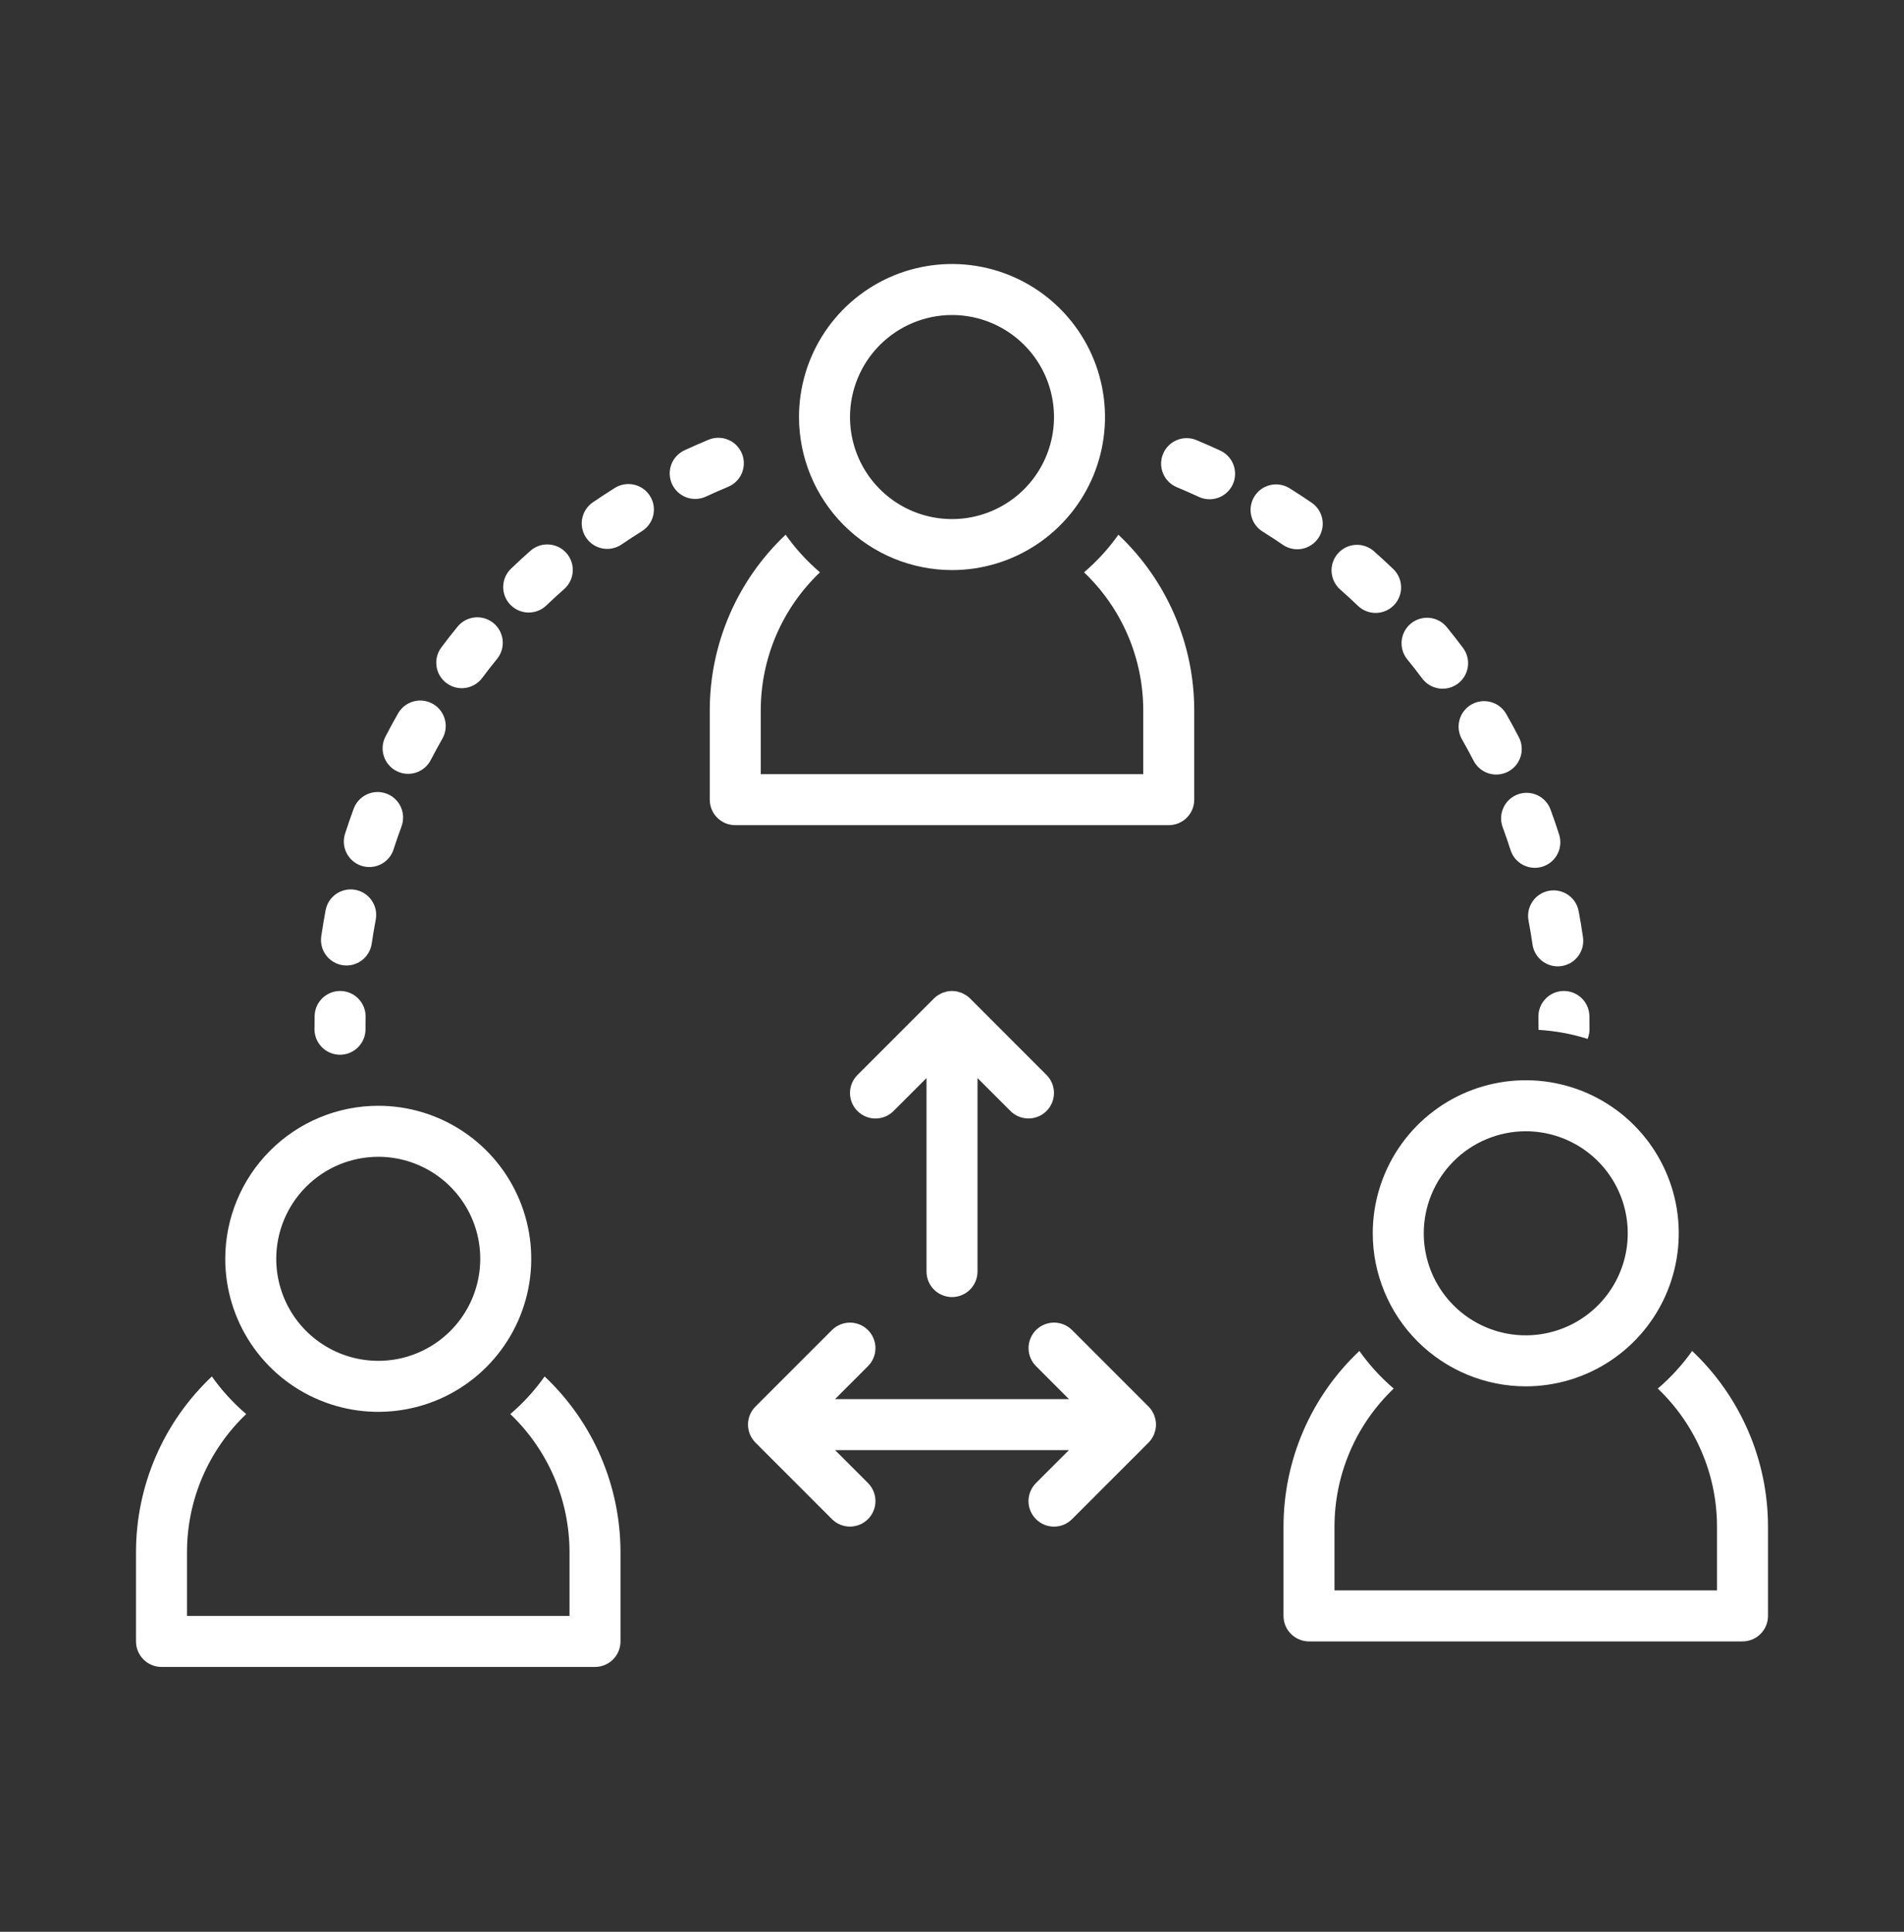
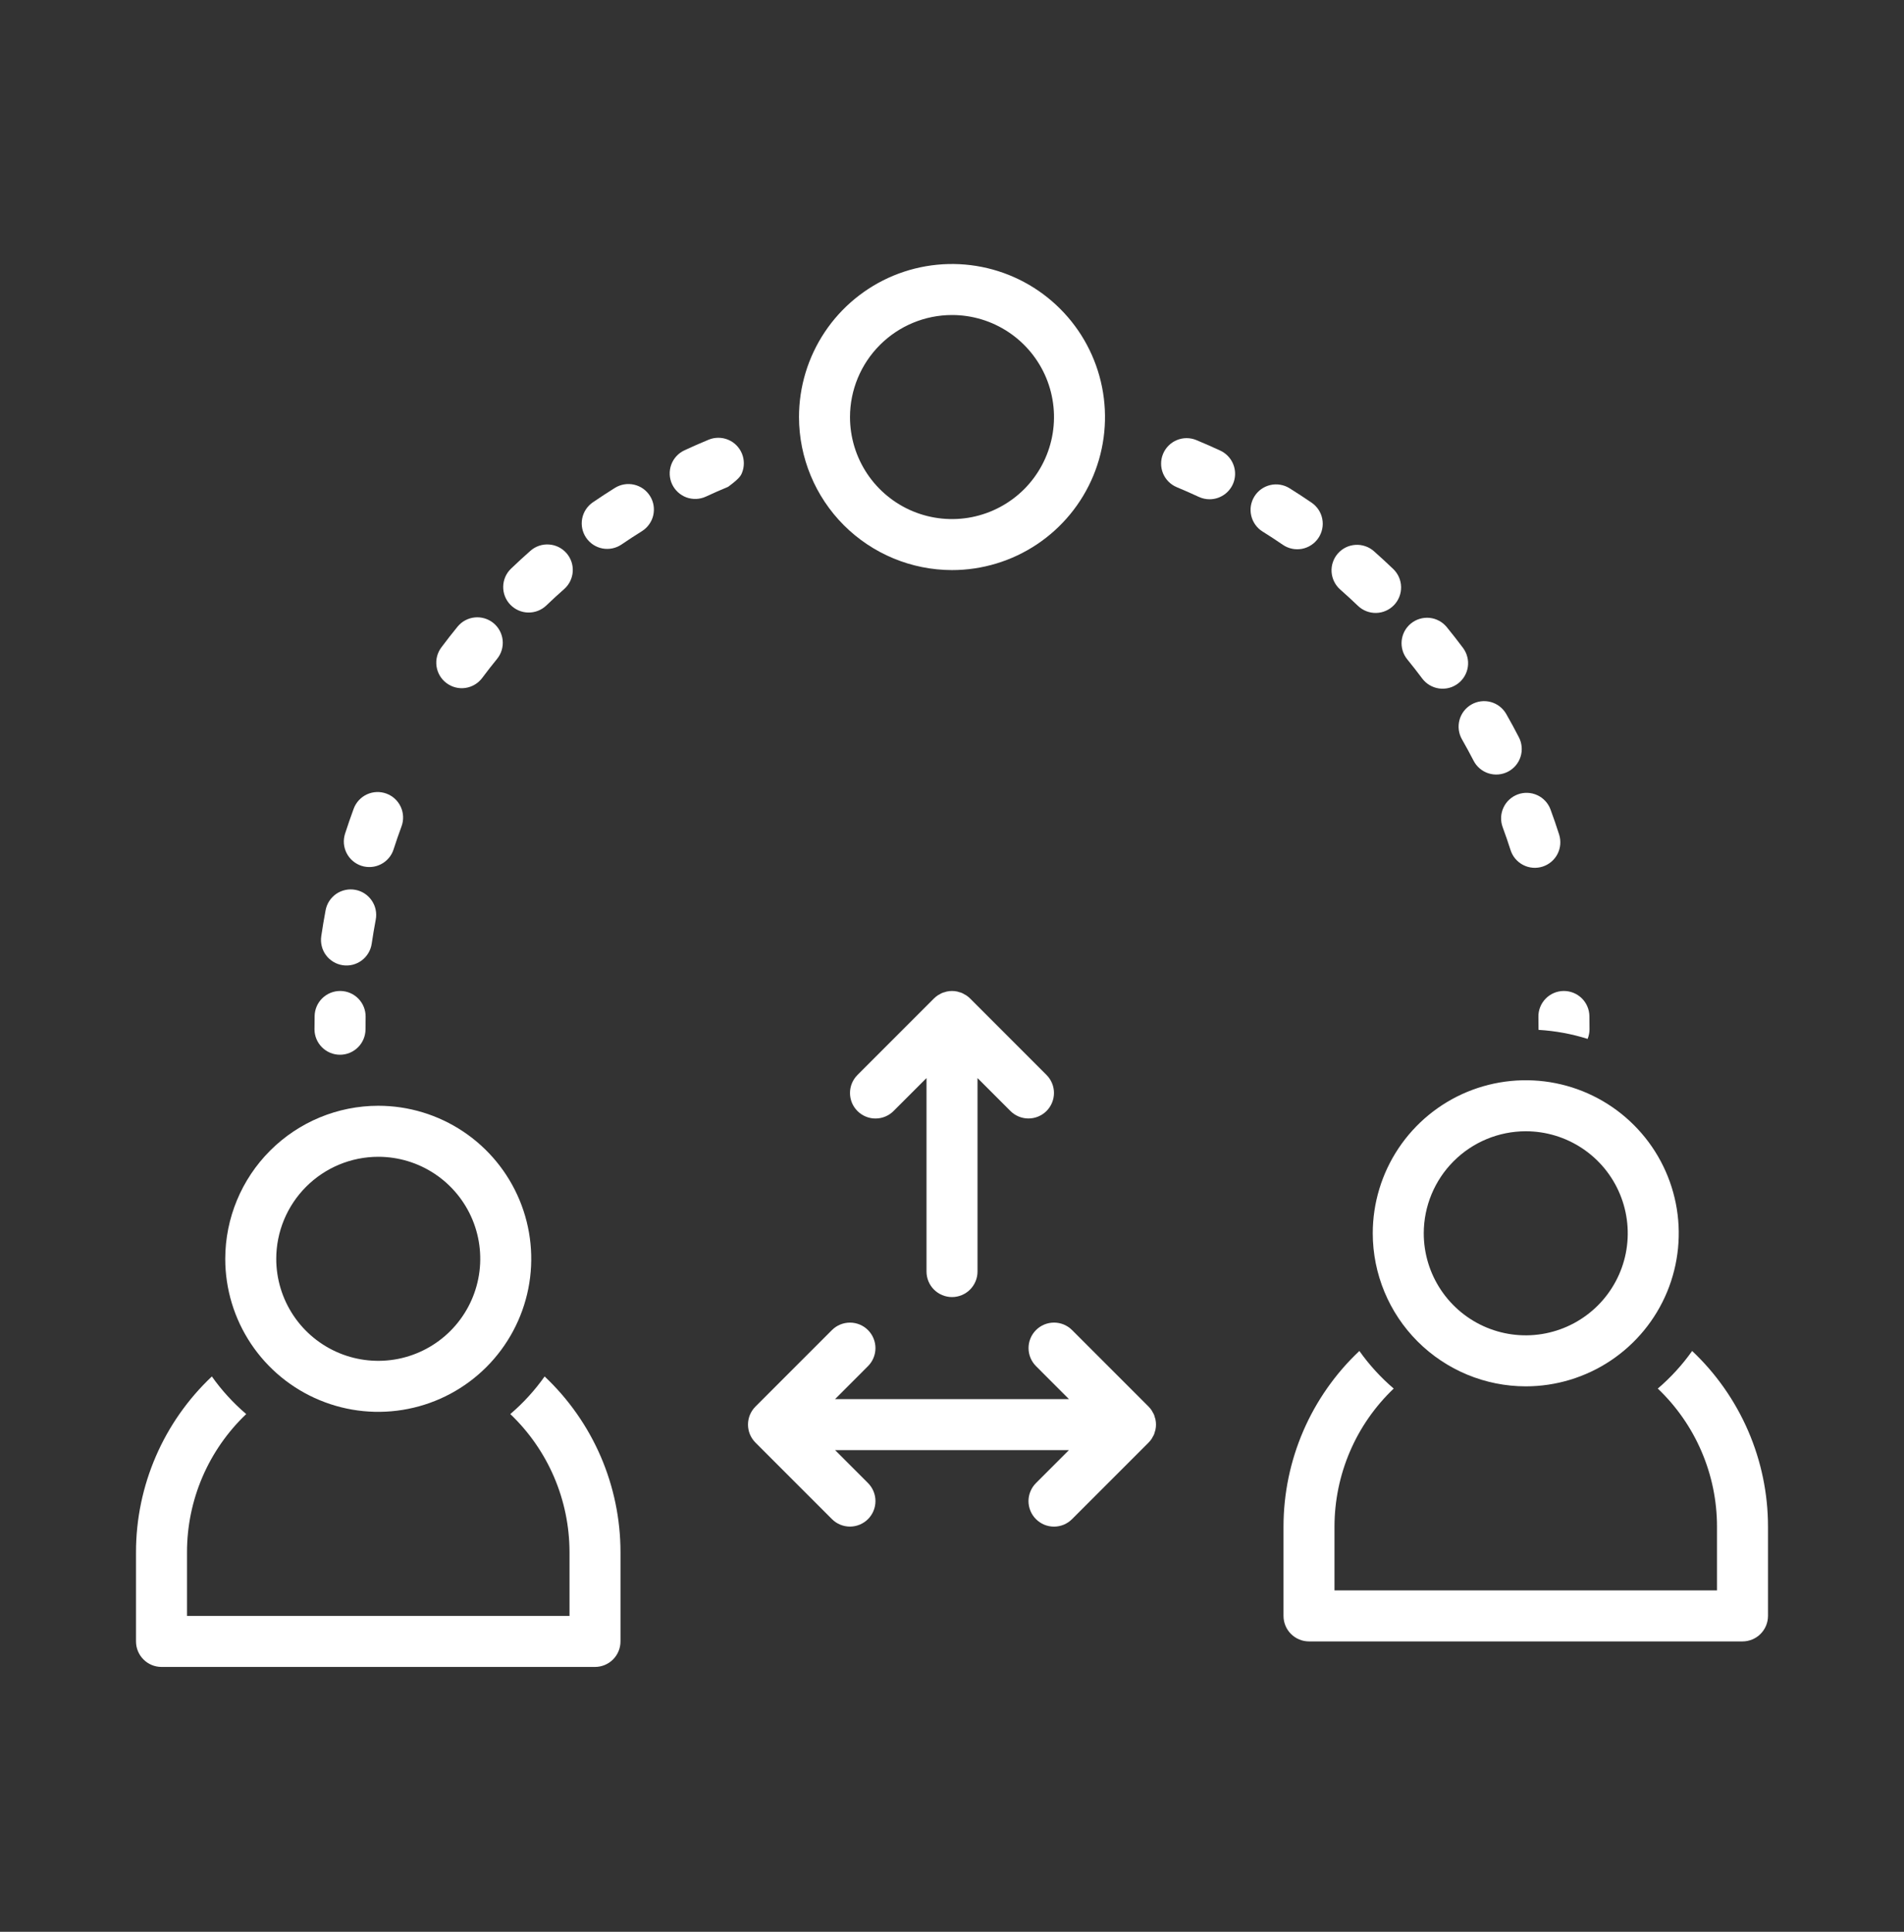
<svg xmlns="http://www.w3.org/2000/svg" width="70" height="71" viewBox="0 0 70 71" fill="none">
  <rect x="0" y="0" width="70" height="71" fill="#333333" stroke="none" />
  <path d="M16.416 25.107C16.615 25.256 16.865 25.32 17.111 25.284C17.357 25.248 17.579 25.116 17.728 24.917C17.905 24.68 18.087 24.446 18.275 24.216C18.432 24.024 18.505 23.776 18.48 23.529C18.454 23.282 18.332 23.056 18.14 22.899C17.947 22.742 17.7 22.668 17.453 22.693C17.206 22.718 16.979 22.84 16.822 23.032C16.618 23.282 16.419 23.536 16.226 23.795C16.077 23.994 16.013 24.244 16.049 24.49C16.084 24.736 16.216 24.958 16.416 25.107Z" fill="white" />
-   <path d="M14.635 26.22C14.476 26.499 14.322 26.782 14.173 27.07C14.116 27.179 14.081 27.299 14.07 27.422C14.059 27.544 14.073 27.668 14.11 27.786C14.147 27.904 14.207 28.013 14.287 28.108C14.366 28.202 14.463 28.28 14.573 28.336C14.683 28.393 14.803 28.428 14.925 28.438C15.049 28.448 15.172 28.434 15.29 28.397C15.408 28.359 15.517 28.298 15.611 28.218C15.705 28.139 15.782 28.041 15.838 27.931C15.975 27.668 16.116 27.408 16.263 27.15C16.324 27.043 16.364 26.925 16.38 26.803C16.395 26.681 16.387 26.557 16.354 26.438C16.322 26.319 16.267 26.208 16.191 26.11C16.116 26.013 16.022 25.931 15.915 25.87C15.808 25.809 15.69 25.77 15.568 25.754C15.445 25.738 15.322 25.747 15.203 25.78C15.084 25.812 14.973 25.868 14.875 25.943C14.778 26.019 14.696 26.113 14.635 26.22Z" fill="white" />
  <path d="M20.741 21.651C20.834 21.569 20.909 21.47 20.963 21.36C21.017 21.249 21.049 21.129 21.057 21.006C21.064 20.883 21.048 20.76 21.008 20.643C20.968 20.527 20.905 20.419 20.824 20.327C20.742 20.235 20.644 20.159 20.533 20.105C20.422 20.051 20.302 20.019 20.18 20.012C20.057 20.004 19.933 20.02 19.817 20.06C19.7 20.1 19.593 20.163 19.501 20.244C19.258 20.458 19.02 20.677 18.787 20.901C18.608 21.073 18.505 21.309 18.5 21.558C18.495 21.806 18.589 22.046 18.762 22.225C18.934 22.404 19.17 22.508 19.418 22.513C19.666 22.518 19.907 22.425 20.086 22.253C20.3 22.047 20.518 21.847 20.741 21.651Z" fill="white" />
  <path d="M11.971 33.454C11.912 33.769 11.858 34.087 11.811 34.408C11.793 34.53 11.799 34.654 11.829 34.774C11.858 34.894 11.911 35.007 11.985 35.106C12.058 35.205 12.151 35.288 12.257 35.352C12.362 35.415 12.48 35.457 12.602 35.475C12.724 35.493 12.848 35.487 12.968 35.457C13.088 35.426 13.2 35.373 13.299 35.299C13.398 35.225 13.481 35.133 13.544 35.026C13.607 34.92 13.649 34.803 13.666 34.681C13.71 34.386 13.759 34.093 13.814 33.801C13.837 33.68 13.836 33.555 13.811 33.435C13.786 33.314 13.737 33.2 13.667 33.098C13.598 32.996 13.509 32.909 13.406 32.841C13.303 32.774 13.187 32.727 13.066 32.705C12.945 32.682 12.821 32.683 12.7 32.709C12.579 32.734 12.465 32.783 12.363 32.852C12.262 32.922 12.175 33.011 12.107 33.114C12.04 33.217 11.994 33.333 11.971 33.454Z" fill="white" />
  <path d="M13.003 29.723C12.892 30.025 12.786 30.33 12.687 30.638C12.649 30.756 12.634 30.879 12.643 31.002C12.653 31.125 12.687 31.245 12.743 31.355C12.799 31.465 12.876 31.563 12.97 31.643C13.064 31.723 13.173 31.784 13.29 31.822C13.408 31.86 13.531 31.874 13.654 31.864C13.777 31.854 13.897 31.82 14.007 31.763C14.117 31.707 14.214 31.629 14.294 31.535C14.374 31.441 14.434 31.332 14.471 31.214C14.562 30.931 14.659 30.651 14.762 30.372C14.848 30.139 14.838 29.881 14.734 29.655C14.63 29.43 14.441 29.254 14.207 29.168C13.974 29.082 13.716 29.092 13.49 29.196C13.265 29.3 13.089 29.49 13.003 29.723Z" fill="white" />
  <path d="M22.607 17.932C22.333 18.103 22.063 18.28 21.796 18.462C21.591 18.602 21.449 18.818 21.403 19.062C21.357 19.307 21.41 19.559 21.55 19.765C21.69 19.97 21.906 20.112 22.15 20.158C22.394 20.204 22.647 20.151 22.852 20.011C23.098 19.843 23.348 19.68 23.6 19.523C23.704 19.457 23.795 19.372 23.866 19.272C23.938 19.172 23.989 19.059 24.017 18.939C24.044 18.819 24.048 18.694 24.028 18.573C24.008 18.451 23.964 18.335 23.898 18.231C23.833 18.127 23.748 18.036 23.648 17.964C23.548 17.893 23.434 17.842 23.314 17.814C23.072 17.758 22.818 17.801 22.607 17.932Z" fill="white" />
  <path d="M57.005 29.753C56.962 29.637 56.898 29.531 56.814 29.441C56.73 29.35 56.63 29.277 56.518 29.226C56.406 29.174 56.285 29.145 56.162 29.14C56.039 29.135 55.917 29.154 55.801 29.197C55.685 29.239 55.58 29.304 55.489 29.388C55.398 29.471 55.325 29.572 55.274 29.684C55.222 29.796 55.193 29.916 55.188 30.04C55.183 30.163 55.203 30.285 55.245 30.401C55.348 30.679 55.444 30.959 55.535 31.243C55.61 31.48 55.777 31.677 55.998 31.791C56.219 31.905 56.476 31.927 56.713 31.851C56.95 31.775 57.147 31.609 57.261 31.388C57.375 31.167 57.396 30.91 57.321 30.673C57.222 30.363 57.117 30.056 57.005 29.753Z" fill="white" />
  <path d="M53.748 27.172C53.895 27.429 54.037 27.69 54.173 27.954C54.229 28.064 54.306 28.163 54.401 28.243C54.495 28.323 54.603 28.384 54.721 28.422C54.839 28.46 54.963 28.474 55.086 28.464C55.209 28.454 55.329 28.419 55.439 28.363C55.549 28.306 55.646 28.228 55.726 28.134C55.806 28.039 55.866 27.93 55.903 27.812C55.94 27.694 55.954 27.57 55.943 27.447C55.932 27.324 55.897 27.204 55.84 27.095C55.691 26.807 55.537 26.522 55.376 26.241C55.253 26.026 55.049 25.867 54.809 25.802C54.569 25.737 54.313 25.769 54.097 25.893C53.882 26.016 53.723 26.22 53.658 26.46C53.593 26.7 53.625 26.956 53.748 27.172Z" fill="white" />
-   <path d="M58.039 33.489C58.016 33.368 57.97 33.252 57.903 33.149C57.836 33.046 57.748 32.957 57.647 32.887C57.545 32.818 57.431 32.769 57.31 32.744C57.189 32.718 57.065 32.717 56.944 32.74C56.823 32.763 56.707 32.809 56.604 32.877C56.501 32.944 56.412 33.031 56.343 33.133C56.273 33.235 56.225 33.349 56.199 33.47C56.174 33.59 56.173 33.715 56.196 33.836C56.251 34.127 56.3 34.419 56.342 34.714C56.374 34.936 56.486 35.14 56.656 35.288C56.826 35.435 57.044 35.517 57.269 35.517C57.314 35.517 57.359 35.514 57.404 35.507C57.65 35.472 57.872 35.34 58.021 35.141C58.17 34.941 58.233 34.691 58.198 34.445C58.152 34.124 58.099 33.806 58.039 33.489Z" fill="white" />
-   <path d="M27.276 16.669C27.229 16.555 27.16 16.452 27.073 16.365C26.986 16.277 26.883 16.208 26.769 16.161C26.655 16.114 26.533 16.09 26.41 16.09C26.287 16.09 26.165 16.114 26.052 16.161C25.752 16.285 25.455 16.415 25.163 16.551C24.937 16.656 24.763 16.846 24.678 17.079C24.593 17.312 24.604 17.57 24.708 17.795C24.813 18.02 25.002 18.195 25.235 18.281C25.469 18.366 25.726 18.356 25.952 18.252C26.221 18.127 26.493 18.007 26.768 17.893C26.882 17.846 26.985 17.777 27.073 17.69C27.16 17.603 27.229 17.5 27.276 17.386C27.323 17.273 27.347 17.151 27.347 17.027C27.347 16.904 27.323 16.782 27.276 16.669Z" fill="white" />
+   <path d="M27.276 16.669C27.229 16.555 27.16 16.452 27.073 16.365C26.986 16.277 26.883 16.208 26.769 16.161C26.655 16.114 26.533 16.09 26.41 16.09C26.287 16.09 26.165 16.114 26.052 16.161C25.752 16.285 25.455 16.415 25.163 16.551C24.937 16.656 24.763 16.846 24.678 17.079C24.593 17.312 24.604 17.57 24.708 17.795C24.813 18.02 25.002 18.195 25.235 18.281C25.469 18.366 25.726 18.356 25.952 18.252C26.221 18.127 26.493 18.007 26.768 17.893C27.16 17.603 27.229 17.5 27.276 17.386C27.323 17.273 27.347 17.151 27.347 17.027C27.347 16.904 27.323 16.782 27.276 16.669Z" fill="white" />
  <path d="M53.191 23.05C53.113 22.954 53.018 22.875 52.909 22.817C52.801 22.758 52.682 22.722 52.56 22.709C52.437 22.697 52.313 22.709 52.196 22.744C52.078 22.779 51.968 22.838 51.872 22.916C51.777 22.993 51.698 23.089 51.639 23.197C51.581 23.306 51.545 23.425 51.532 23.547C51.52 23.67 51.532 23.793 51.567 23.911C51.602 24.029 51.66 24.139 51.738 24.234C51.926 24.465 52.109 24.699 52.286 24.936C52.435 25.136 52.657 25.267 52.903 25.303C53.025 25.32 53.149 25.314 53.268 25.284C53.387 25.253 53.499 25.2 53.598 25.126C53.697 25.052 53.78 24.96 53.843 24.854C53.906 24.748 53.947 24.631 53.965 24.509C53.982 24.387 53.976 24.263 53.945 24.144C53.915 24.025 53.861 23.913 53.788 23.814C53.594 23.555 53.395 23.3 53.191 23.05Z" fill="white" />
  <path d="M44.47 18.35C44.683 18.35 44.89 18.277 45.057 18.143C45.224 18.01 45.34 17.823 45.386 17.615C45.432 17.406 45.405 17.188 45.31 16.997C45.216 16.805 45.058 16.652 44.865 16.562C44.573 16.426 44.278 16.297 43.98 16.173C43.75 16.079 43.493 16.08 43.264 16.176C43.035 16.271 42.854 16.453 42.759 16.682C42.664 16.911 42.664 17.168 42.758 17.398C42.852 17.627 43.033 17.809 43.262 17.905C43.536 18.019 43.807 18.138 44.075 18.263C44.199 18.32 44.334 18.35 44.47 18.35Z" fill="white" />
  <path d="M51.224 20.915C50.991 20.692 50.754 20.473 50.511 20.258C50.419 20.177 50.311 20.114 50.195 20.075C50.078 20.035 49.955 20.018 49.832 20.026C49.709 20.034 49.589 20.065 49.478 20.119C49.368 20.174 49.269 20.249 49.188 20.341C49.106 20.434 49.044 20.541 49.004 20.658C48.964 20.774 48.947 20.897 48.955 21.02C48.963 21.143 48.995 21.263 49.049 21.374C49.103 21.484 49.178 21.583 49.27 21.665C49.493 21.861 49.711 22.062 49.925 22.267C50.105 22.439 50.345 22.533 50.593 22.528C50.841 22.523 51.078 22.419 51.25 22.24C51.422 22.061 51.516 21.821 51.511 21.572C51.506 21.324 51.403 21.088 51.224 20.915Z" fill="white" />
  <path d="M46.418 19.536C46.669 19.692 46.917 19.855 47.162 20.023C47.264 20.092 47.378 20.142 47.498 20.167C47.619 20.193 47.743 20.194 47.865 20.172C47.986 20.149 48.101 20.103 48.205 20.035C48.308 19.968 48.397 19.881 48.467 19.779C48.536 19.678 48.585 19.563 48.61 19.443C48.636 19.322 48.637 19.198 48.614 19.077C48.592 18.955 48.545 18.84 48.478 18.737C48.41 18.634 48.323 18.545 48.221 18.475C47.955 18.293 47.684 18.116 47.41 17.945C47.306 17.88 47.19 17.836 47.068 17.816C46.947 17.795 46.822 17.799 46.703 17.827C46.583 17.855 46.469 17.906 46.369 17.977C46.269 18.049 46.184 18.14 46.119 18.244C46.053 18.349 46.01 18.465 45.989 18.586C45.969 18.708 45.973 18.832 46.001 18.952C46.029 19.072 46.08 19.185 46.151 19.285C46.223 19.386 46.313 19.471 46.418 19.536Z" fill="white" />
-   <path d="M43.906 29.391V26.109C43.906 24.9 43.658 23.703 43.178 22.593C42.699 21.483 41.997 20.482 41.117 19.653C40.755 20.164 40.331 20.628 39.854 21.035C40.542 21.689 41.09 22.476 41.464 23.349C41.838 24.221 42.031 25.16 42.031 26.109V28.453H27.969V26.109C27.969 25.16 28.162 24.221 28.536 23.349C28.91 22.476 29.458 21.689 30.146 21.035C29.669 20.628 29.245 20.164 28.883 19.653C28.003 20.482 27.301 21.483 26.822 22.593C26.342 23.703 26.094 24.9 26.094 26.109V29.391C26.094 29.639 26.192 29.878 26.368 30.053C26.544 30.229 26.783 30.328 27.031 30.328H42.969C43.217 30.328 43.456 30.229 43.632 30.053C43.807 29.878 43.906 29.639 43.906 29.391Z" fill="white" />
  <path d="M35 20.953C36.112 20.953 37.2 20.623 38.125 20.005C39.05 19.387 39.771 18.509 40.197 17.481C40.623 16.453 40.734 15.322 40.517 14.231C40.3 13.14 39.764 12.137 38.977 11.351C38.191 10.564 37.188 10.028 36.097 9.811C35.006 9.594 33.875 9.706 32.847 10.131C31.82 10.557 30.941 11.278 30.323 12.203C29.705 13.128 29.375 14.216 29.375 15.328C29.377 16.82 29.97 18.249 31.024 19.304C32.079 20.358 33.509 20.951 35 20.953ZM35 11.578C35.742 11.578 36.467 11.798 37.083 12.21C37.7 12.622 38.181 13.208 38.465 13.893C38.748 14.578 38.823 15.332 38.678 16.06C38.533 16.787 38.176 17.455 37.652 17.98C37.127 18.504 36.459 18.861 35.732 19.006C35.004 19.151 34.25 19.076 33.565 18.793C32.88 18.509 32.294 18.028 31.882 17.412C31.47 16.795 31.25 16.07 31.25 15.328C31.251 14.334 31.647 13.381 32.35 12.678C33.053 11.975 34.006 11.579 35 11.578Z" fill="white" />
  <path d="M5.938 61.266H21.875C22.124 61.266 22.362 61.167 22.538 60.991C22.714 60.815 22.812 60.577 22.812 60.328V57.047C22.812 55.837 22.564 54.641 22.085 53.53C21.605 52.42 20.904 51.42 20.023 50.59C19.661 51.102 19.237 51.566 18.761 51.972C19.448 52.627 19.996 53.414 20.37 54.286C20.744 55.158 20.937 56.098 20.938 57.047V59.391H6.875V57.047C6.875 56.098 7.068 55.158 7.442 54.286C7.817 53.414 8.364 52.627 9.052 51.972C8.576 51.566 8.151 51.102 7.789 50.59C6.909 51.42 6.207 52.42 5.728 53.53C5.248 54.641 5 55.837 5 57.047L5 60.328C5 60.577 5.099 60.815 5.275 60.991C5.45 61.167 5.689 61.266 5.938 61.266Z" fill="white" />
  <path d="M11.562 37.828C11.562 38.077 11.661 38.315 11.837 38.491C12.013 38.667 12.251 38.766 12.5 38.766C12.749 38.766 12.987 38.667 13.163 38.491C13.339 38.315 13.438 38.077 13.438 37.828C13.438 37.677 13.439 37.526 13.442 37.376C13.446 37.127 13.352 36.887 13.179 36.708C13.006 36.529 12.77 36.426 12.521 36.422H12.504C12.258 36.422 12.023 36.519 11.847 36.691C11.672 36.863 11.571 37.097 11.567 37.343C11.564 37.504 11.562 37.666 11.562 37.828Z" fill="white" />
  <path d="M8.281 46.266C8.281 47.378 8.611 48.466 9.229 49.391C9.847 50.316 10.726 51.037 11.754 51.462C12.781 51.888 13.912 52 15.004 51.782C16.095 51.566 17.097 51.03 17.884 50.243C18.67 49.456 19.206 48.454 19.423 47.363C19.64 46.272 19.529 45.141 19.103 44.113C18.677 43.085 17.956 42.207 17.031 41.589C16.106 40.971 15.019 40.641 13.906 40.641C12.415 40.642 10.985 41.235 9.931 42.29C8.876 43.344 8.283 44.774 8.281 46.266ZM13.906 42.516C14.648 42.516 15.373 42.736 15.99 43.148C16.606 43.56 17.087 44.145 17.371 44.831C17.655 45.516 17.729 46.27 17.584 46.997C17.439 47.725 17.082 48.393 16.558 48.917C16.034 49.442 15.365 49.799 14.638 49.944C13.91 50.088 13.156 50.014 12.471 49.73C11.786 49.446 11.2 48.966 10.788 48.349C10.376 47.732 10.156 47.007 10.156 46.266C10.157 45.271 10.553 44.318 11.256 43.615C11.959 42.912 12.912 42.517 13.906 42.516Z" fill="white" />
  <path d="M60.948 51.035C61.636 51.689 62.183 52.476 62.557 53.349C62.932 54.221 63.125 55.16 63.125 56.109V58.453H49.062V56.109C49.063 55.16 49.256 54.221 49.63 53.349C50.004 52.476 50.552 51.689 51.239 51.035C50.763 50.628 50.339 50.164 49.977 49.653C49.096 50.482 48.395 51.483 47.915 52.593C47.436 53.703 47.188 54.9 47.188 56.109V59.391C47.188 59.639 47.286 59.878 47.462 60.053C47.638 60.229 47.876 60.328 48.125 60.328H64.062C64.311 60.328 64.55 60.229 64.725 60.053C64.901 59.878 65 59.639 65 59.391V56.109C65 54.9 64.752 53.703 64.272 52.593C63.792 51.483 63.091 50.482 62.211 49.653C61.849 50.164 61.425 50.628 60.948 51.035Z" fill="white" />
  <path d="M57.497 36.422H57.48C57.231 36.426 56.994 36.529 56.822 36.708C56.649 36.887 56.554 37.127 56.559 37.376C56.562 37.526 56.563 37.677 56.563 37.828C56.563 37.836 56.566 37.844 56.566 37.852C57.178 37.888 57.783 37.999 58.368 38.183C58.414 38.07 58.438 37.95 58.438 37.828C58.438 37.666 58.437 37.504 58.434 37.343C58.429 37.097 58.329 36.863 58.154 36.691C57.978 36.519 57.742 36.422 57.497 36.422Z" fill="white" />
  <path d="M56.094 50.953C57.206 50.953 58.294 50.623 59.219 50.005C60.144 49.387 60.865 48.509 61.291 47.481C61.716 46.453 61.828 45.322 61.611 44.231C61.394 43.14 60.858 42.137 60.071 41.351C59.285 40.564 58.282 40.028 57.191 39.811C56.1 39.594 54.969 39.706 53.941 40.131C52.913 40.557 52.035 41.278 51.417 42.203C50.799 43.128 50.469 44.216 50.469 45.328C50.47 46.819 51.063 48.249 52.118 49.304C53.173 50.358 54.602 50.952 56.094 50.953ZM56.094 41.578C56.835 41.578 57.56 41.798 58.177 42.21C58.794 42.622 59.275 43.208 59.558 43.893C59.842 44.578 59.916 45.332 59.772 46.06C59.627 46.787 59.27 47.455 58.745 47.98C58.221 48.504 57.553 48.861 56.825 49.006C56.098 49.151 55.344 49.077 54.659 48.793C53.974 48.509 53.388 48.028 52.976 47.411C52.564 46.795 52.344 46.07 52.344 45.328C52.345 44.334 52.74 43.381 53.443 42.678C54.146 41.975 55.099 41.579 56.094 41.578Z" fill="white" />
  <path d="M38.087 55.834C38.174 55.921 38.278 55.99 38.391 56.038C38.505 56.085 38.627 56.109 38.75 56.109C38.873 56.109 38.995 56.085 39.109 56.038C39.222 55.99 39.326 55.921 39.413 55.834L42.225 53.022C42.269 52.978 42.308 52.93 42.342 52.879C42.357 52.856 42.367 52.832 42.38 52.809C42.417 52.753 42.443 52.69 42.457 52.624C42.465 52.597 42.476 52.571 42.481 52.542C42.506 52.421 42.506 52.297 42.481 52.175C42.476 52.147 42.465 52.121 42.457 52.094C42.443 52.028 42.417 51.965 42.38 51.909C42.367 51.886 42.357 51.861 42.342 51.839C42.308 51.788 42.269 51.739 42.225 51.696L39.413 48.884C39.237 48.708 38.999 48.61 38.75 48.61C38.502 48.611 38.264 48.709 38.088 48.885C37.913 49.06 37.814 49.299 37.814 49.547C37.814 49.795 37.912 50.033 38.087 50.209L39.299 51.422H30.701L31.913 50.209C32.088 50.033 32.186 49.795 32.186 49.547C32.185 49.299 32.087 49.061 31.911 48.885C31.736 48.71 31.498 48.611 31.25 48.611C31.001 48.611 30.763 48.709 30.587 48.884L27.775 51.696C27.688 51.783 27.619 51.886 27.571 52C27.524 52.114 27.5 52.236 27.5 52.359C27.5 52.482 27.524 52.604 27.571 52.718C27.619 52.831 27.688 52.935 27.775 53.022L30.587 55.834C30.763 56.01 31.001 56.108 31.25 56.108C31.498 56.107 31.736 56.009 31.912 55.833C32.087 55.657 32.186 55.419 32.186 55.171C32.186 54.923 32.088 54.685 31.913 54.509L30.701 53.297H39.299L38.087 54.509C38 54.596 37.931 54.699 37.884 54.813C37.837 54.926 37.812 55.048 37.812 55.172C37.812 55.295 37.837 55.416 37.884 55.53C37.931 55.644 38 55.747 38.087 55.834Z" fill="white" />
  <path d="M35 47.672C35.249 47.672 35.487 47.573 35.663 47.397C35.839 47.221 35.938 46.983 35.938 46.734V39.623L37.15 40.835C37.326 41.01 37.564 41.108 37.812 41.108C38.06 41.108 38.299 41.009 38.474 40.834C38.65 40.658 38.748 40.42 38.749 40.172C38.749 39.923 38.651 39.685 38.475 39.509L35.664 36.697C35.62 36.653 35.572 36.614 35.52 36.58C35.498 36.565 35.473 36.555 35.45 36.542C35.394 36.505 35.331 36.479 35.265 36.465C35.238 36.456 35.212 36.446 35.184 36.441C35.062 36.416 34.938 36.416 34.817 36.441C34.788 36.446 34.762 36.456 34.735 36.465C34.669 36.479 34.606 36.505 34.55 36.542C34.527 36.555 34.503 36.565 34.48 36.58C34.429 36.614 34.381 36.653 34.337 36.697L31.525 39.509C31.438 39.596 31.369 39.7 31.321 39.813C31.274 39.927 31.25 40.049 31.25 40.172C31.25 40.295 31.274 40.417 31.321 40.531C31.368 40.645 31.438 40.748 31.525 40.835C31.612 40.922 31.715 40.991 31.829 41.038C31.942 41.085 32.064 41.11 32.188 41.109C32.311 41.109 32.433 41.085 32.546 41.038C32.66 40.991 32.763 40.922 32.85 40.835L34.063 39.623V46.734C34.063 46.983 34.161 47.221 34.337 47.397C34.513 47.573 34.752 47.672 35 47.672Z" fill="white" />
</svg>